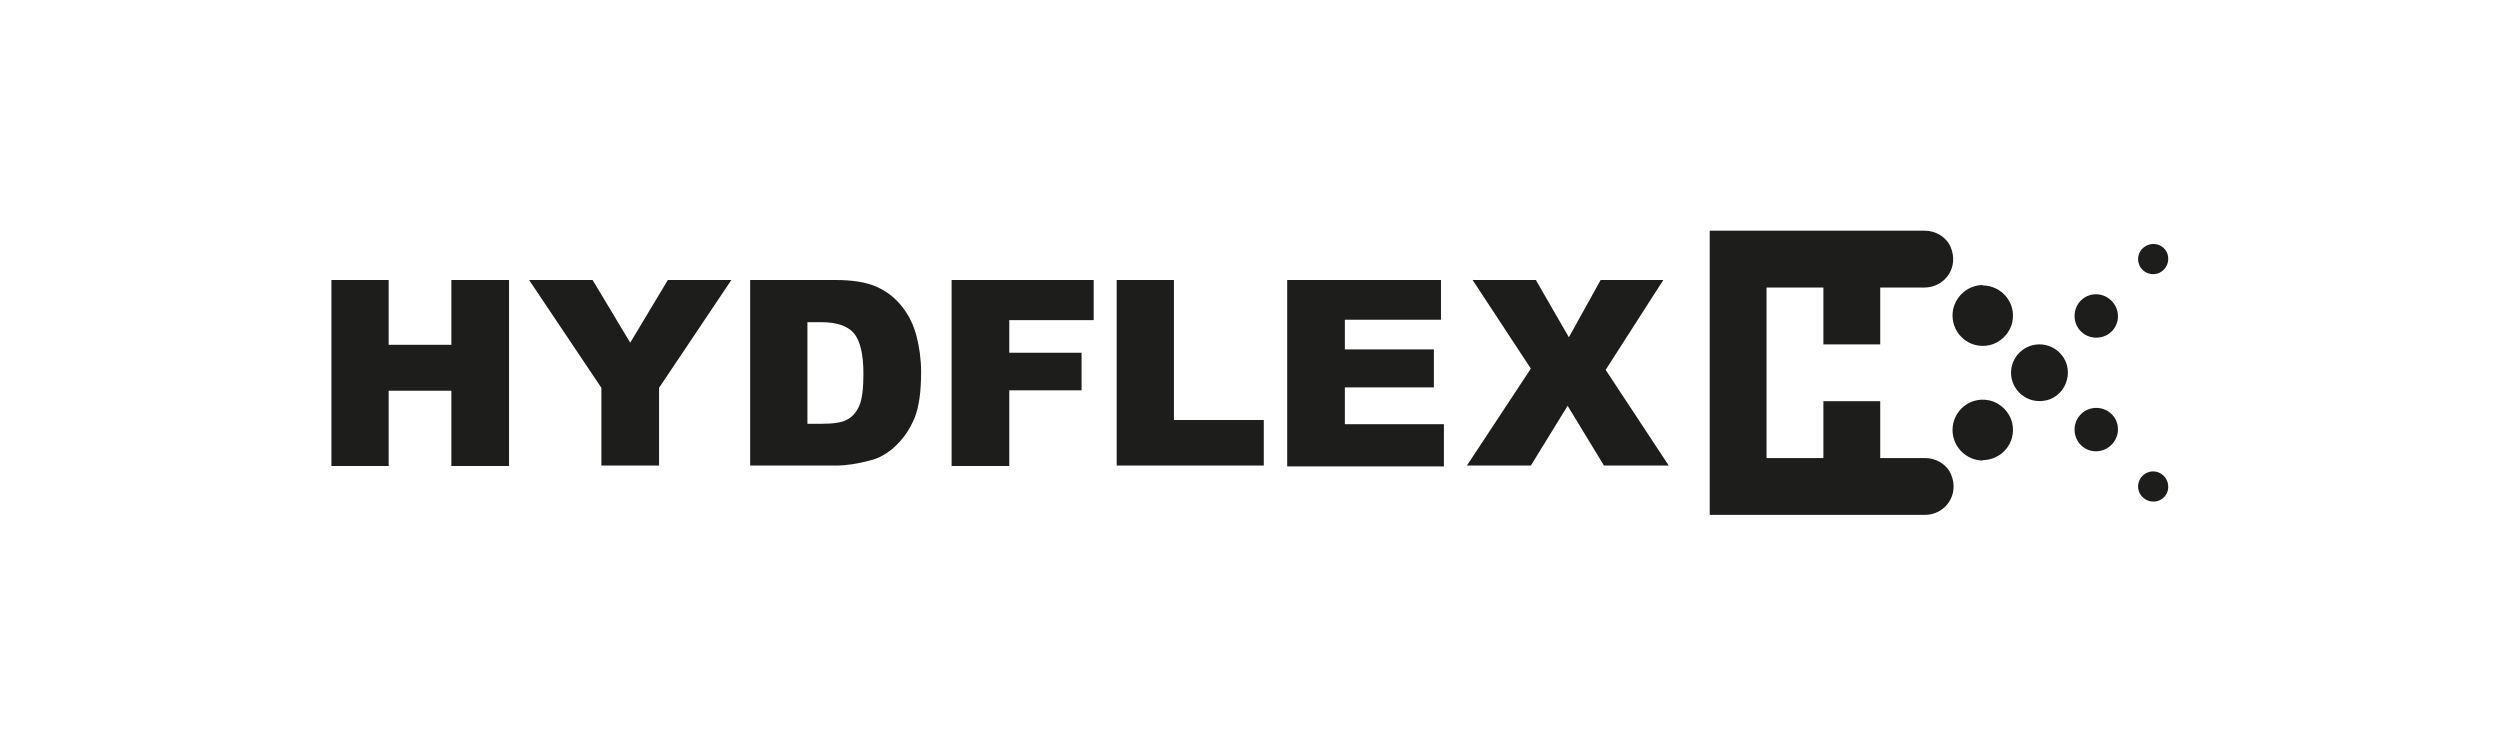
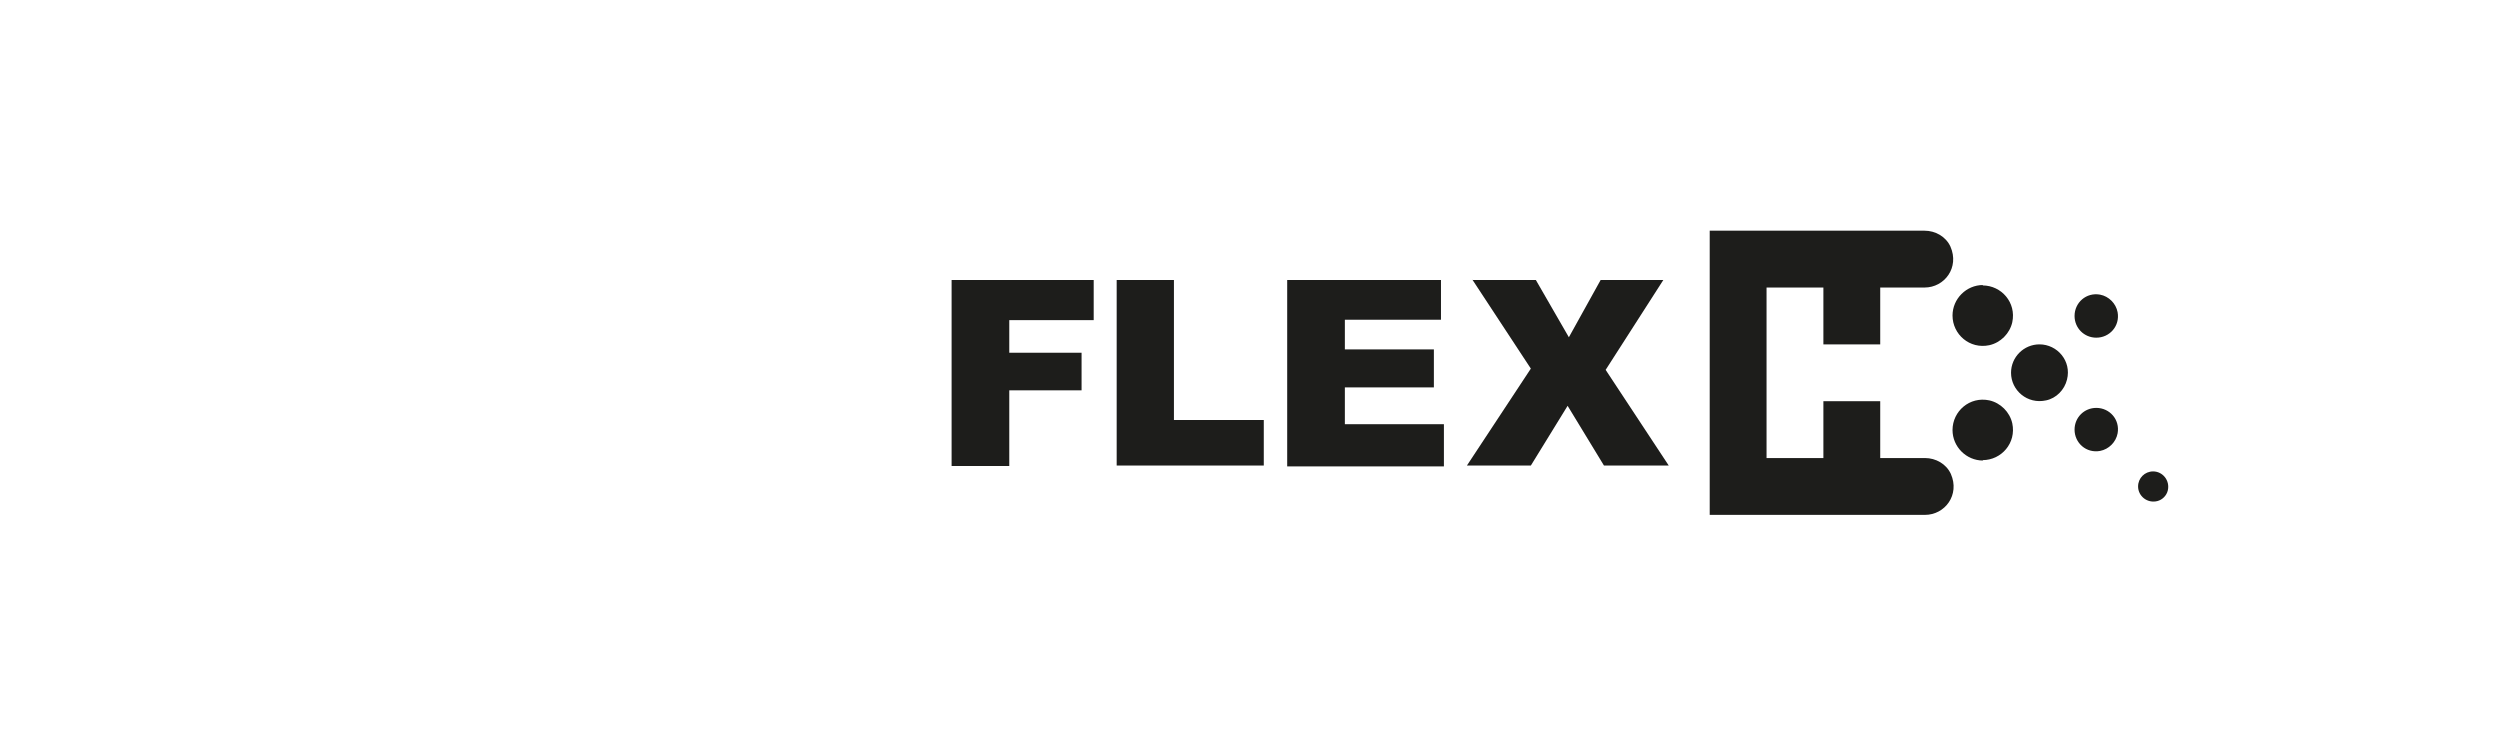
<svg xmlns="http://www.w3.org/2000/svg" id="Warstwa_1" data-name="Warstwa 1" viewBox="0 0 59.82 17.84">
  <defs>
    <style>
      .cls-1 {
        fill-rule: evenodd;
      }

      .cls-1, .cls-2 {
        fill: #1d1d1b;
        stroke-width: 0px;
      }
    </style>
  </defs>
  <path class="cls-1" d="m42.27,10.96h1.36v-1.36h1.36v1.36h1.07s0,0,0,0h0c.26,0,.51.14.62.38.22.5-.14.98-.62.98h0s.01,0,.02,0h-5.17v-6.8h5.16s-.01,0-.02,0h0c.26,0,.51.14.62.38.22.5-.14.98-.62.98h0s0,0,0,0h-1.06s0,1.36,0,1.36h-1.36v-1.36h-1.36v4.08Z" />
-   <path class="cls-2" d="m19.32,7.71v2.43h.34c.29,0,.49-.03.61-.1.12-.06.22-.17.29-.33.07-.16.1-.42.1-.77,0-.47-.08-.79-.23-.97-.15-.17-.41-.26-.77-.26h-.34Zm-1.37-1.01h2.04c.4,0,.73.05.98.16.25.11.45.27.61.47.16.2.28.44.35.71.07.27.11.56.11.86,0,.48-.05.84-.16,1.11-.11.26-.26.48-.45.66-.19.18-.4.3-.62.35-.3.08-.57.12-.82.12h-2.04v-4.45Zm-5.3,0h1.53l.9,1.5.9-1.5h1.52l-1.73,2.58v1.86h-1.38v-1.86l-1.73-2.58Zm-4.72,0h1.37v1.55h1.5v-1.55h1.38v4.45h-1.38v-1.8h-1.5v1.8h-1.37v-4.45Z" />
  <path class="cls-2" d="m35.23,6.7h1.52l.79,1.37.76-1.37h1.5l-1.38,2.15,1.51,2.29h-1.55l-.87-1.43-.88,1.43h-1.53l1.53-2.32-1.4-2.13Zm-4.43,0h3.68v.95h-2.3v.71h2.13v.91h-2.13v.88h2.37v1.01h-3.75v-4.45Zm-4.08,0h1.37v3.35h2.15v1.09h-3.52v-4.45Zm-3.95,0h3.4v.96h-2.02v.78h1.73v.9h-1.73v1.81h-1.38v-4.45Z" />
  <path class="cls-1" d="m47.44,6.83c.45,0,.81.41.71.88-.06.27-.28.49-.55.55-.47.1-.88-.26-.88-.71,0-.4.33-.73.73-.73" />
  <path class="cls-1" d="m47.44,11.01c.45,0,.81-.41.71-.88-.06-.27-.28-.49-.55-.55-.47-.1-.88.26-.88.71,0,.4.33.73.73.73" />
  <path class="cls-1" d="m48.8,8.24c.43,0,.77.4.66.84-.06.25-.26.45-.5.5-.45.1-.84-.24-.84-.66,0-.38.31-.68.68-.68" />
  <path class="cls-1" d="m50.16,9.76c.32,0,.57.28.51.61-.04.21-.21.38-.42.42-.33.06-.61-.19-.61-.51,0-.29.23-.52.52-.52" />
  <path class="cls-1" d="m50.16,8.08c.32,0,.57-.28.51-.61-.04-.21-.21-.38-.42-.42-.33-.06-.61.19-.61.51,0,.29.23.52.52.52" />
  <path class="cls-1" d="m51.52,11.28c.23,0,.41.22.35.46-.03.12-.13.22-.25.25-.24.06-.46-.12-.46-.35,0-.2.16-.36.36-.36" />
-   <path class="cls-1" d="m51.52,6.56c.23,0,.41-.22.35-.46-.03-.12-.13-.22-.25-.25-.24-.06-.46.12-.46.35,0,.2.16.36.36.36" />
</svg>